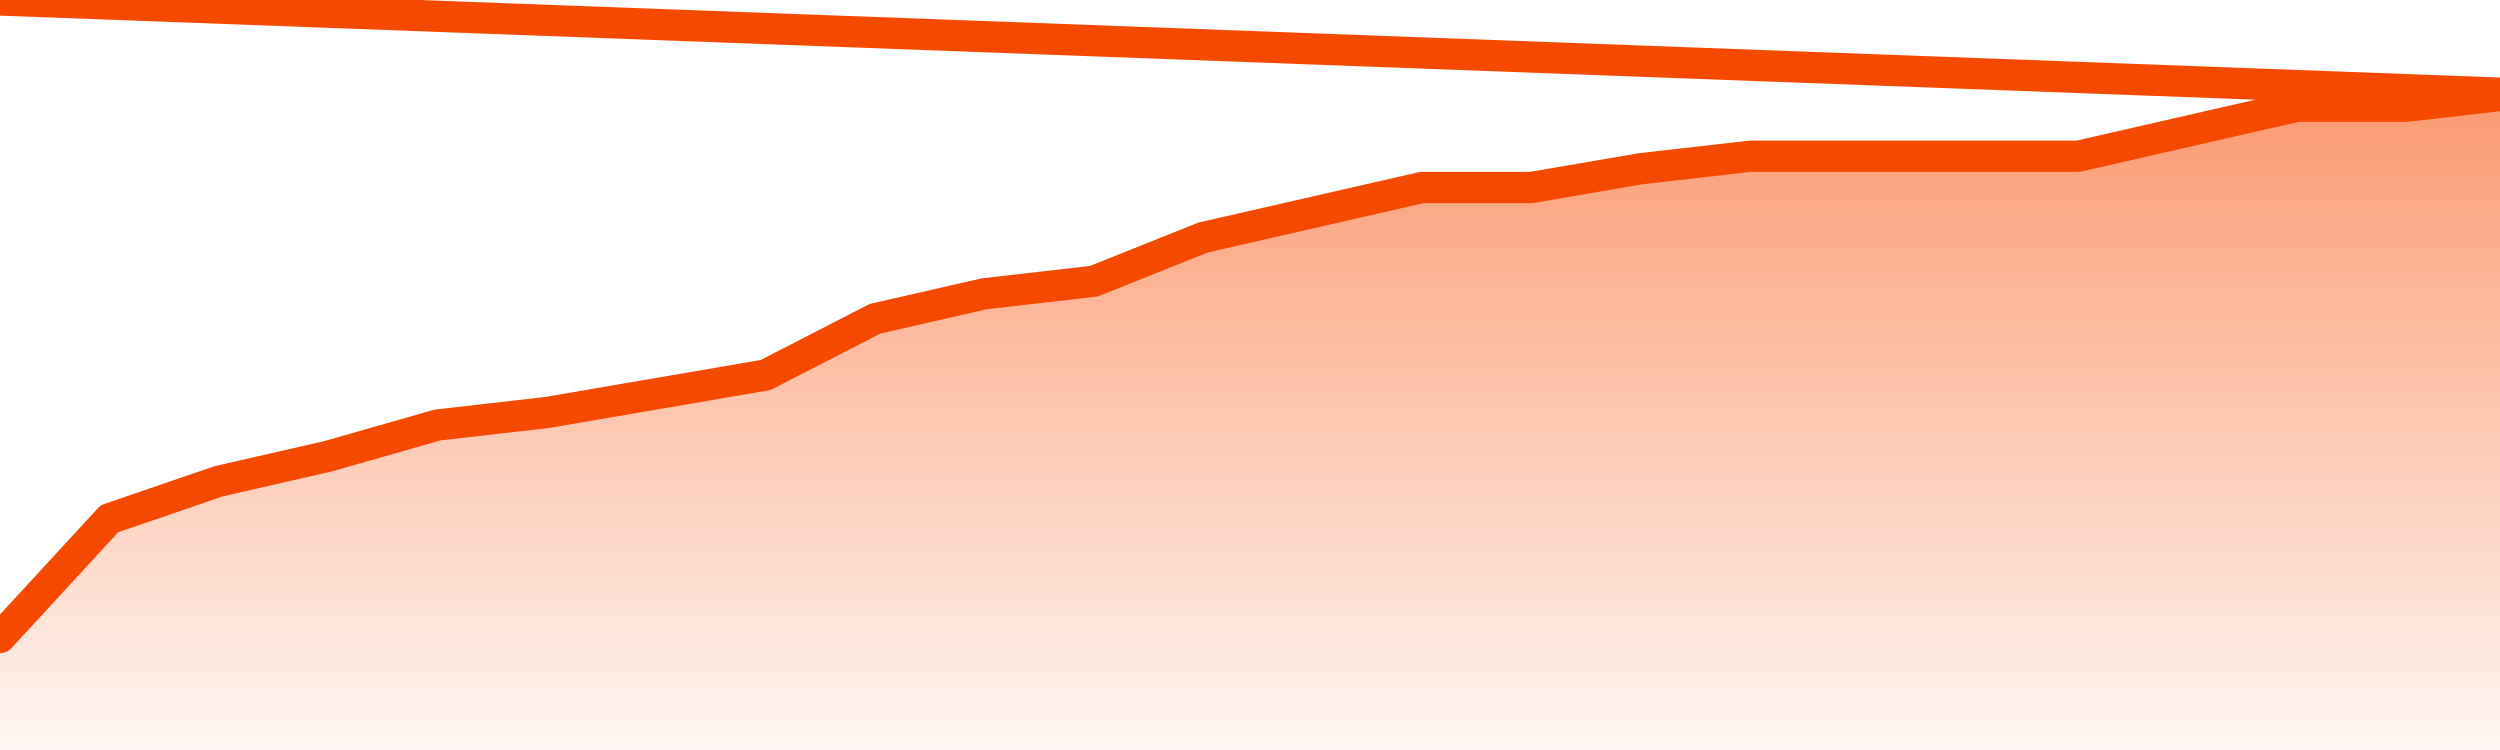
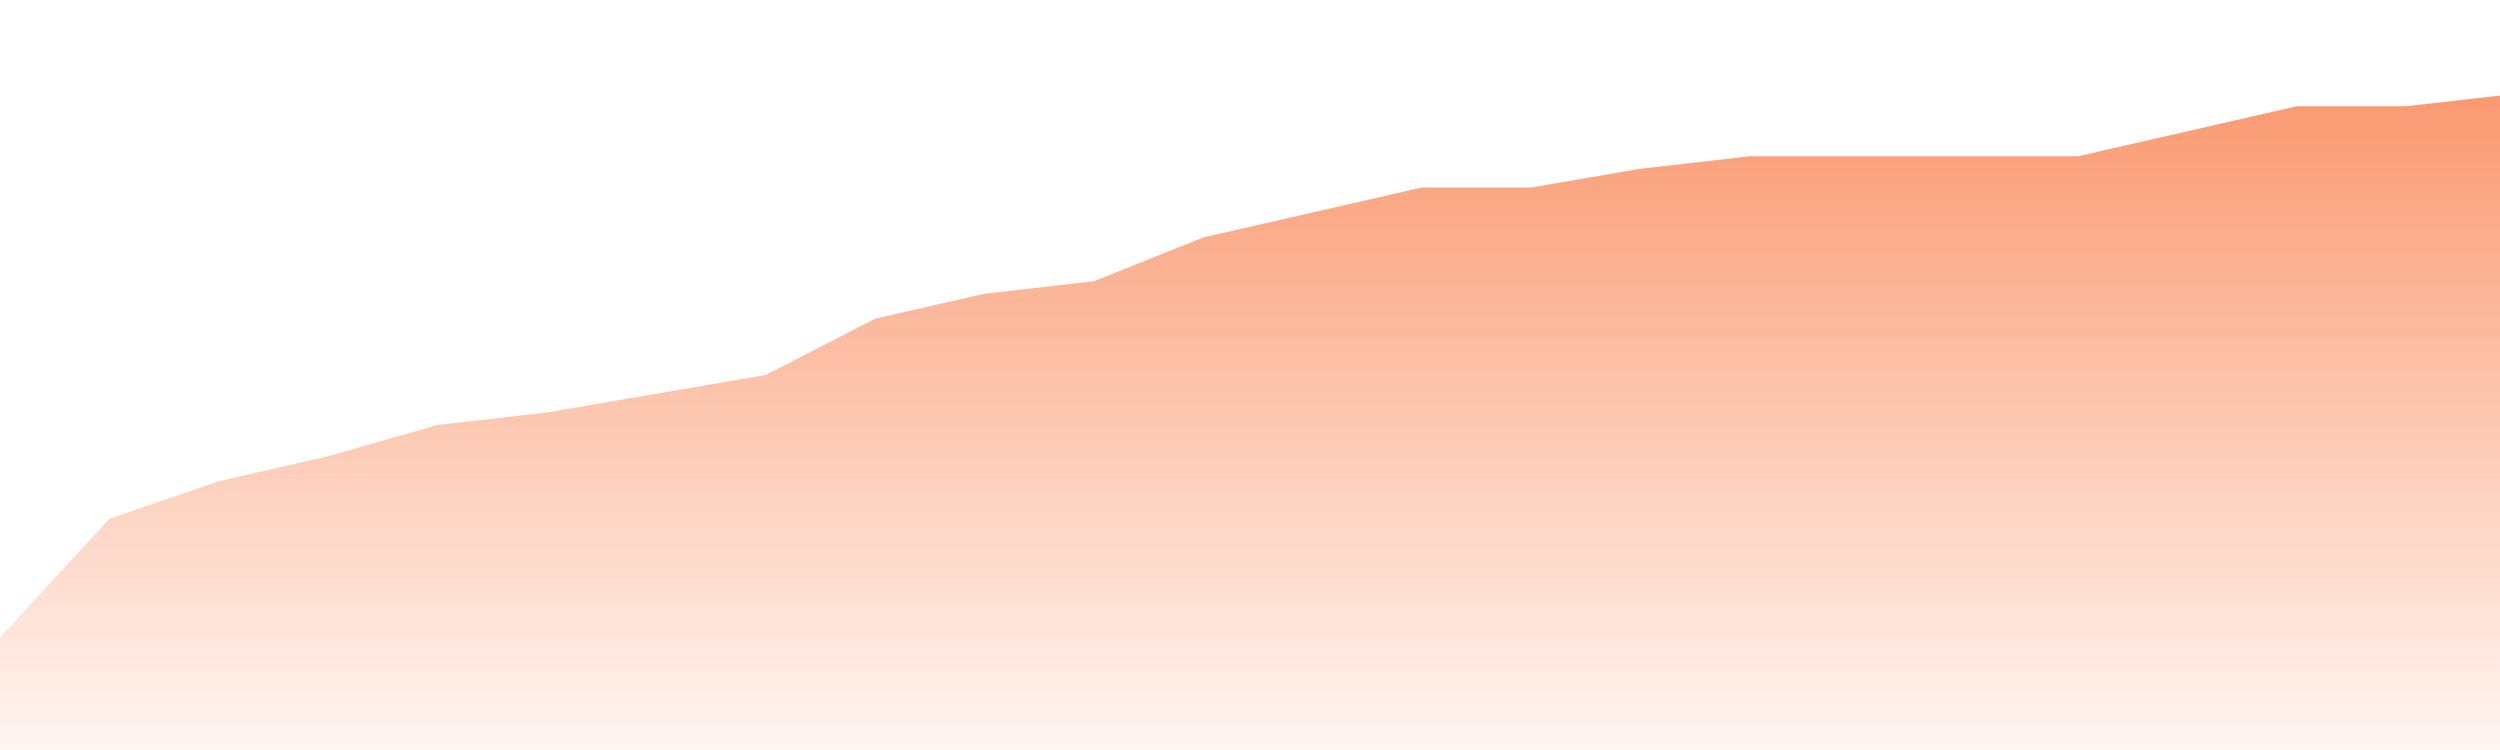
<svg xmlns="http://www.w3.org/2000/svg" version="1.1" width="80" height="24" viewBox="0 0 80 24">
  <defs>
    <linearGradient x1=".5" x2=".5" y2="1" id="gradient">
      <stop offset="0" stop-color="#F64900" />
      <stop offset="1" stop-color="#f64900" stop-opacity="0" />
    </linearGradient>
  </defs>
  <path fill="url(#gradient)" fill-opacity="0.56" stroke="none" d="M 0,26 0.0,20.4 3.5,16.6 7.0,15.4 10.5,14.6 14.0,13.6 17.5,13.2 21.0,12.6 24.5,12.0 28.0,10.2 31.5,9.4 35.0,9.0 38.5,7.6 42.0,6.8 45.5,6.0 49.0,6.0 52.5,5.4 56.0,5.0 59.5,5.0 63.0,5.0 66.5,5.0 70.0,4.2 73.5,3.4 77.0,3.4 80.5,3.0 82,26 Z" />
-   <path fill="none" stroke="#F64900" stroke-width="1" stroke-linejoin="round" stroke-linecap="round" d="M 0.0,20.4 3.5,16.6 7.0,15.4 10.5,14.6 14.0,13.6 17.5,13.2 21.0,12.6 24.5,12.0 28.0,10.2 31.5,9.4 35.0,9.0 38.5,7.6 42.0,6.8 45.5,6.0 49.0,6.0 52.5,5.4 56.0,5.0 59.5,5.0 63.0,5.0 66.5,5.0 70.0,4.2 73.5,3.4 77.0,3.4 80.5,3.0.join(' ') }" />
</svg>